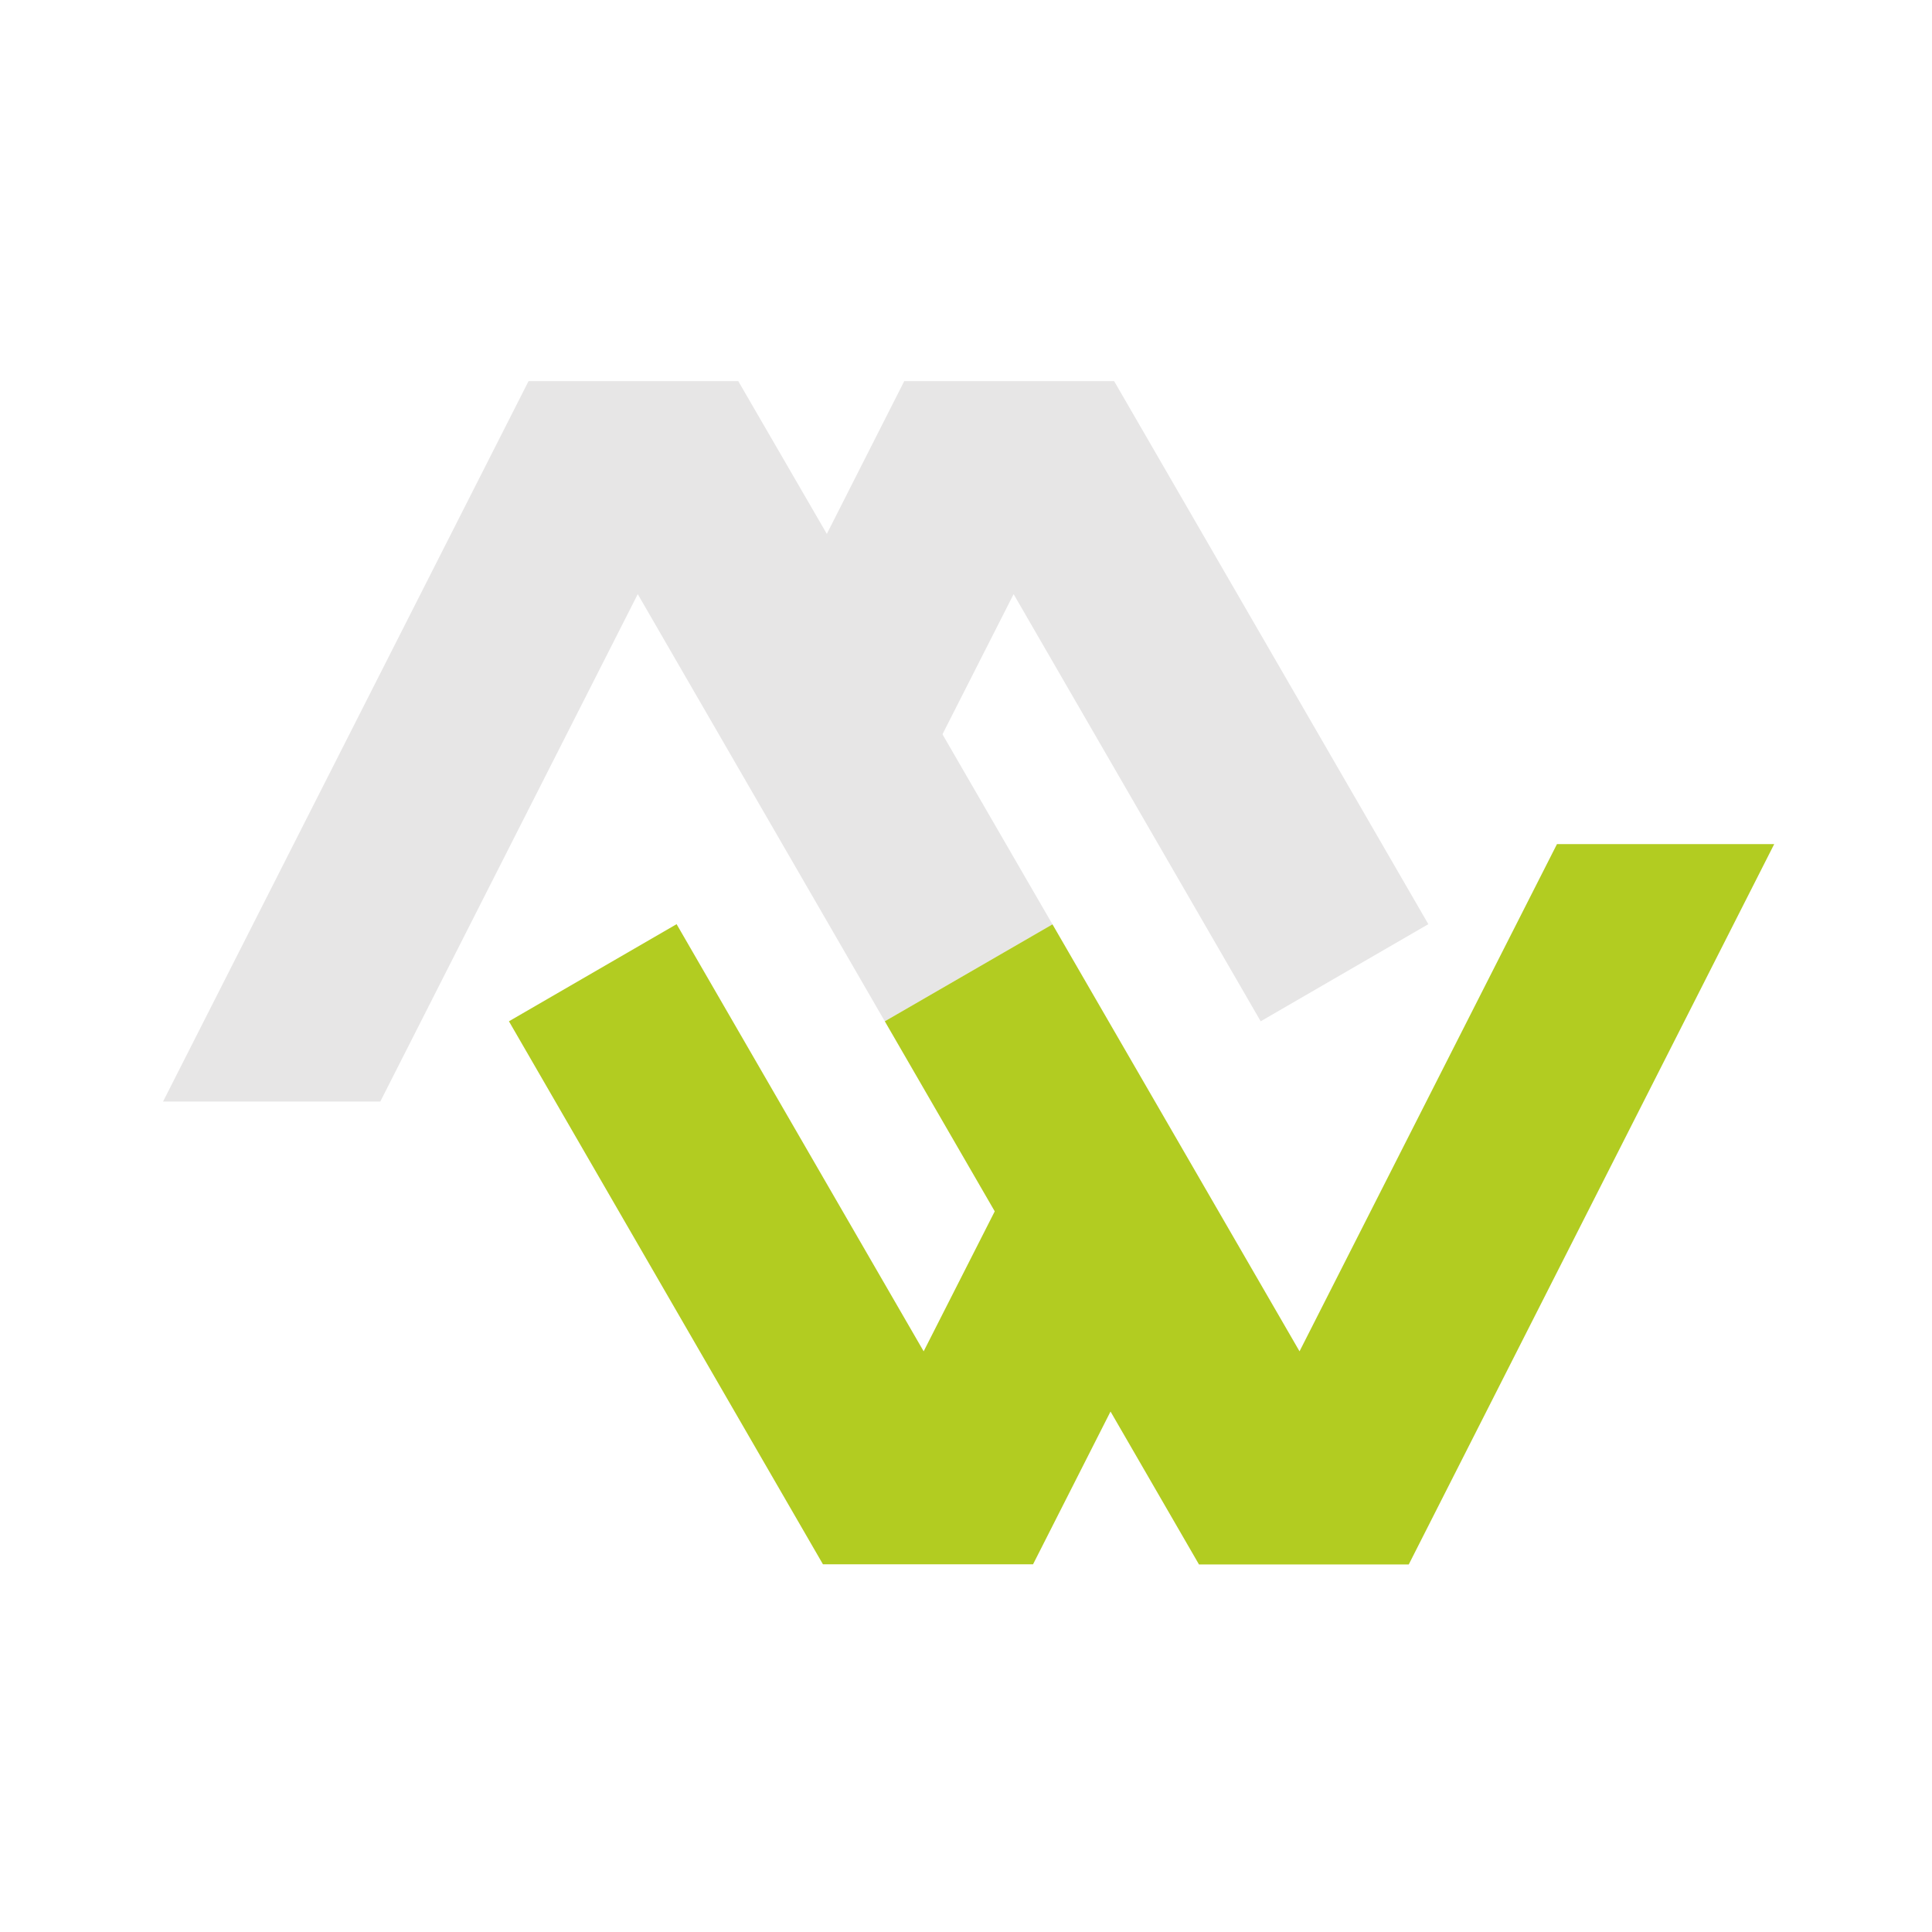
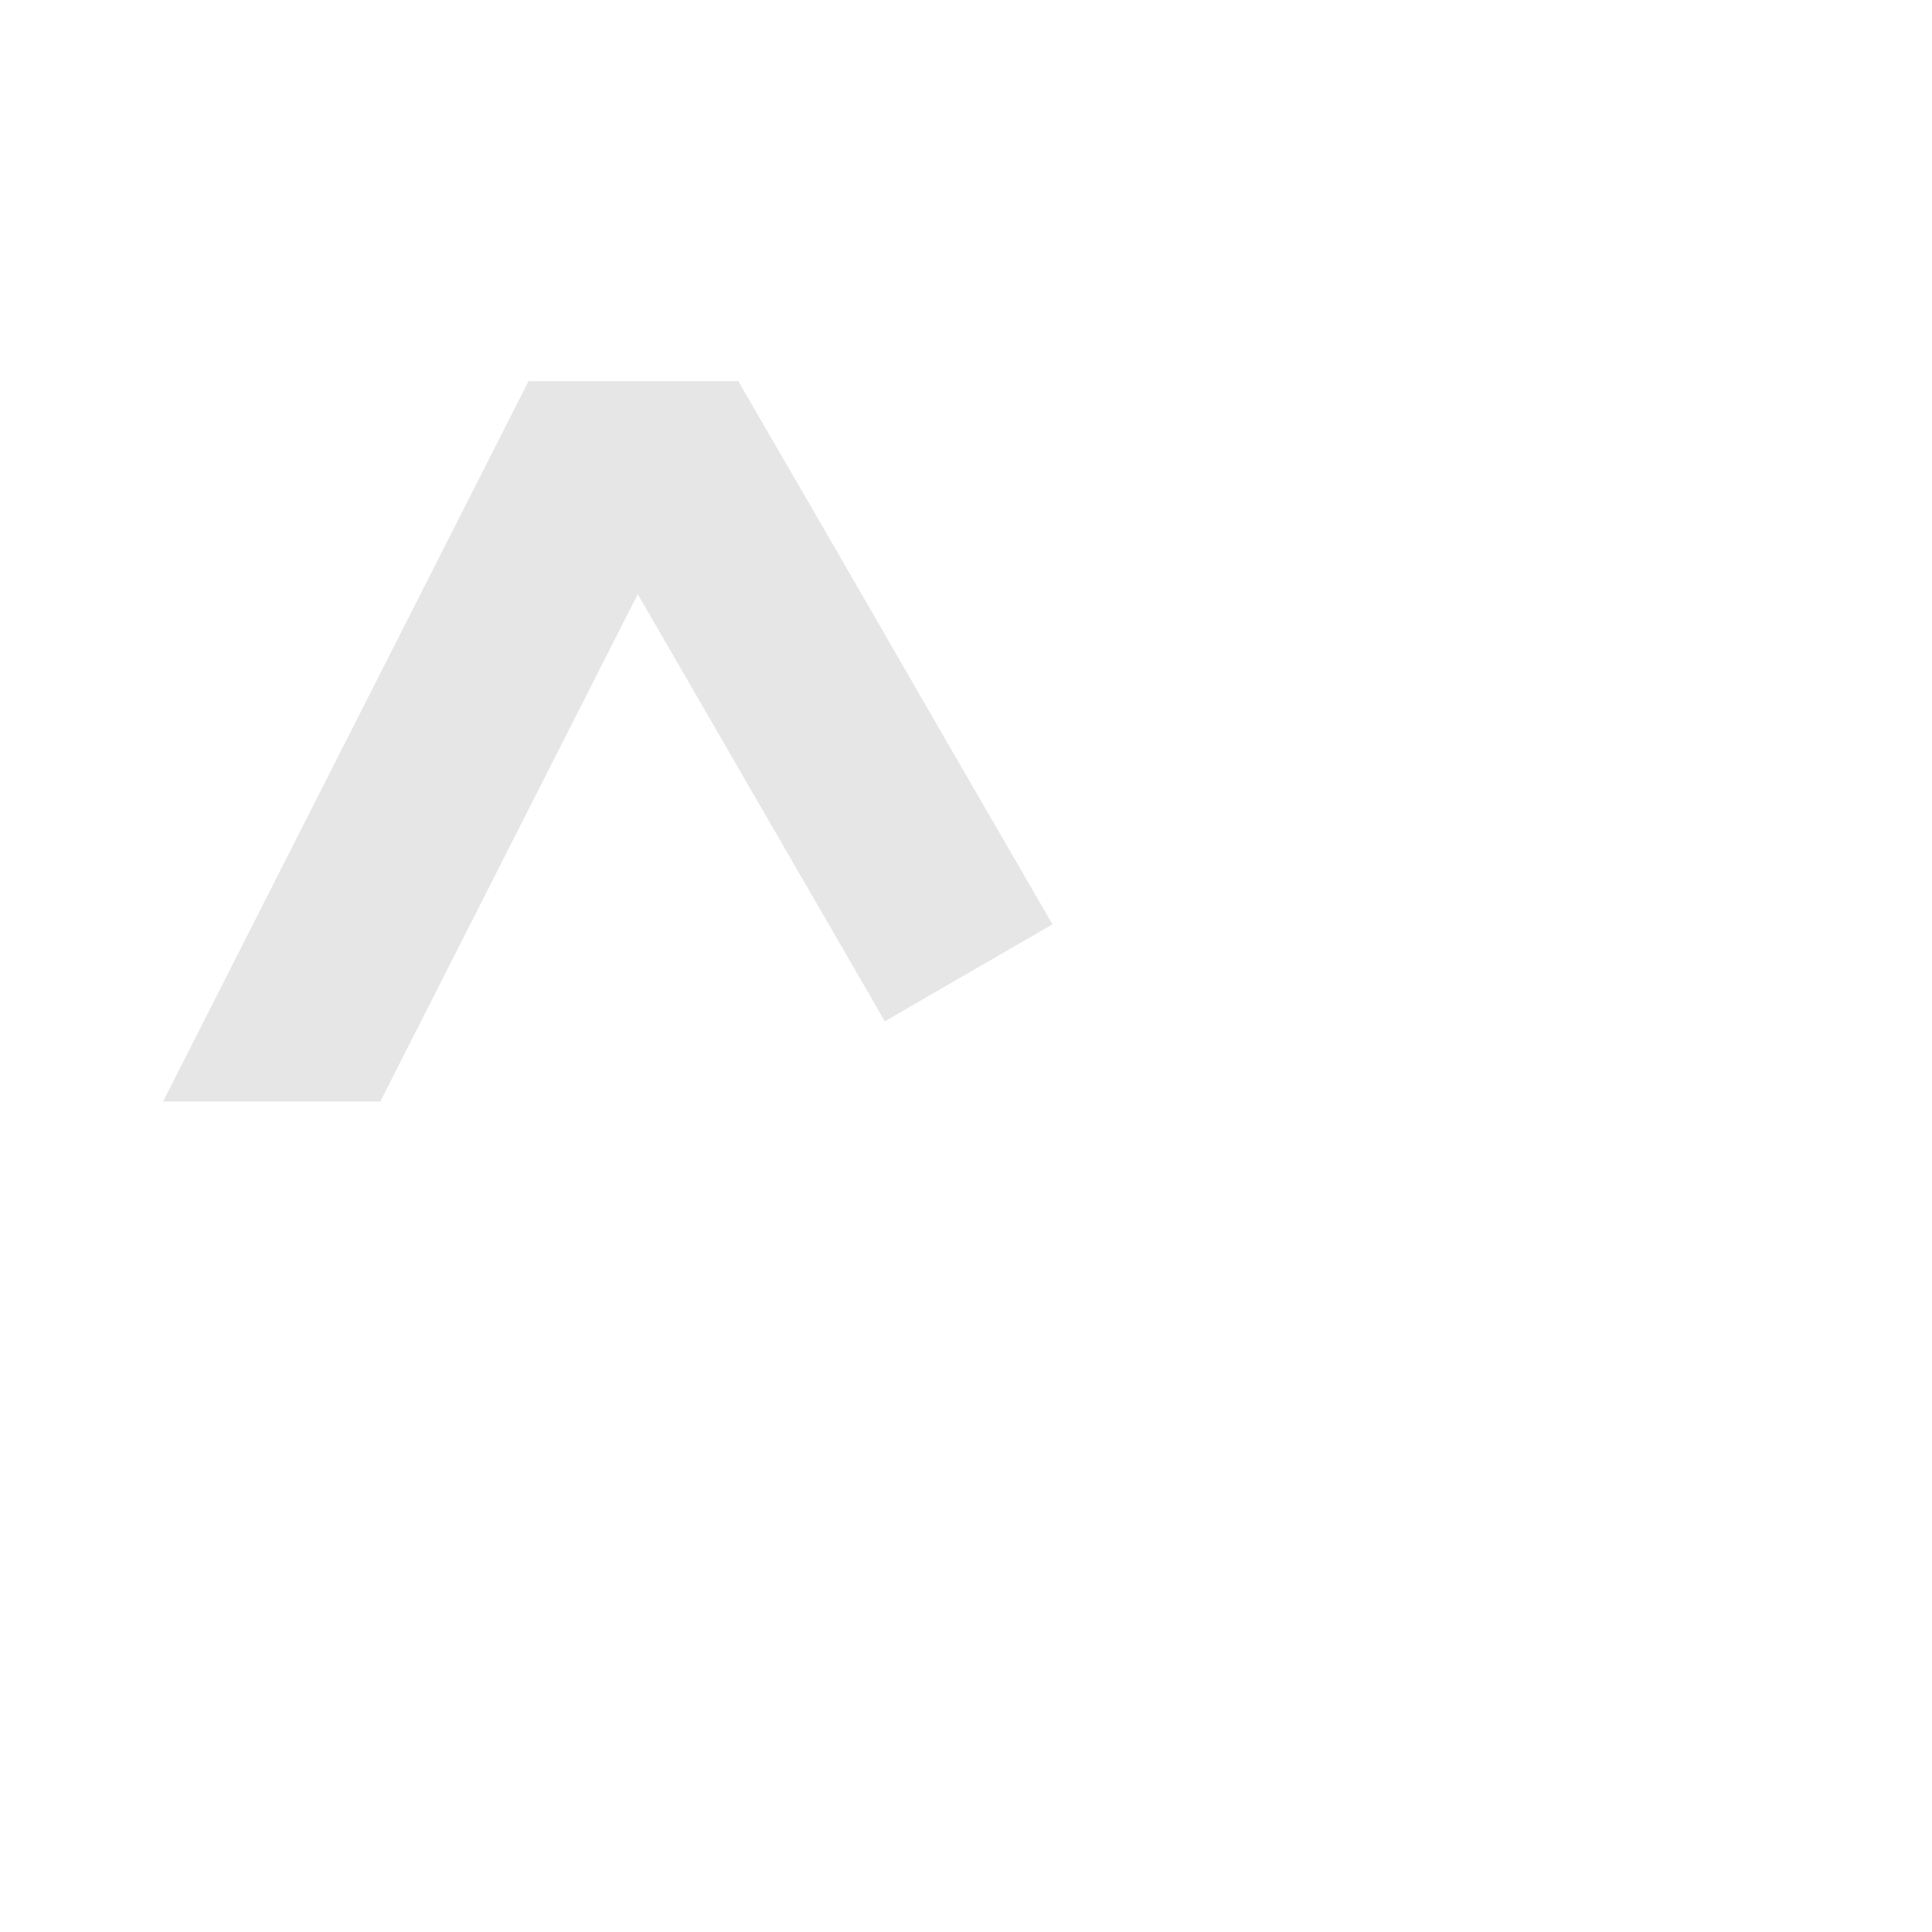
<svg xmlns="http://www.w3.org/2000/svg" id="Слой_1" data-name="Слой 1" viewBox="0 0 113.39 113.39">
  <defs>
    <style>.cls-1{fill:#e7e6e6;}.cls-2{fill:#b2cc21;}</style>
  </defs>
  <polygon class="cls-1" points="61.77 54.25 51.93 59.94 37.43 34.87 22.32 64.65 9.57 64.65 31.02 22.37 43.33 22.37 48.53 31.34 55.31 43.09 61.77 54.25" />
-   <polygon class="cls-1" points="73.99 59.94 59.49 34.87 54.27 45.15 44.13 40.01 53.07 22.37 65.39 22.37 83.83 54.24 73.99 59.94" />
-   <polygon class="cls-2" points="104.13 49.54 82.68 91.82 70.37 91.82 51.93 59.94 61.77 54.25 76.27 79.31 91.38 49.54 104.13 49.54" />
-   <polygon class="cls-2" points="60.63 91.81 48.3 91.81 29.87 59.94 39.71 54.24 54.21 79.31 59.43 69.03 69.57 74.18 60.63 91.81" />
</svg>